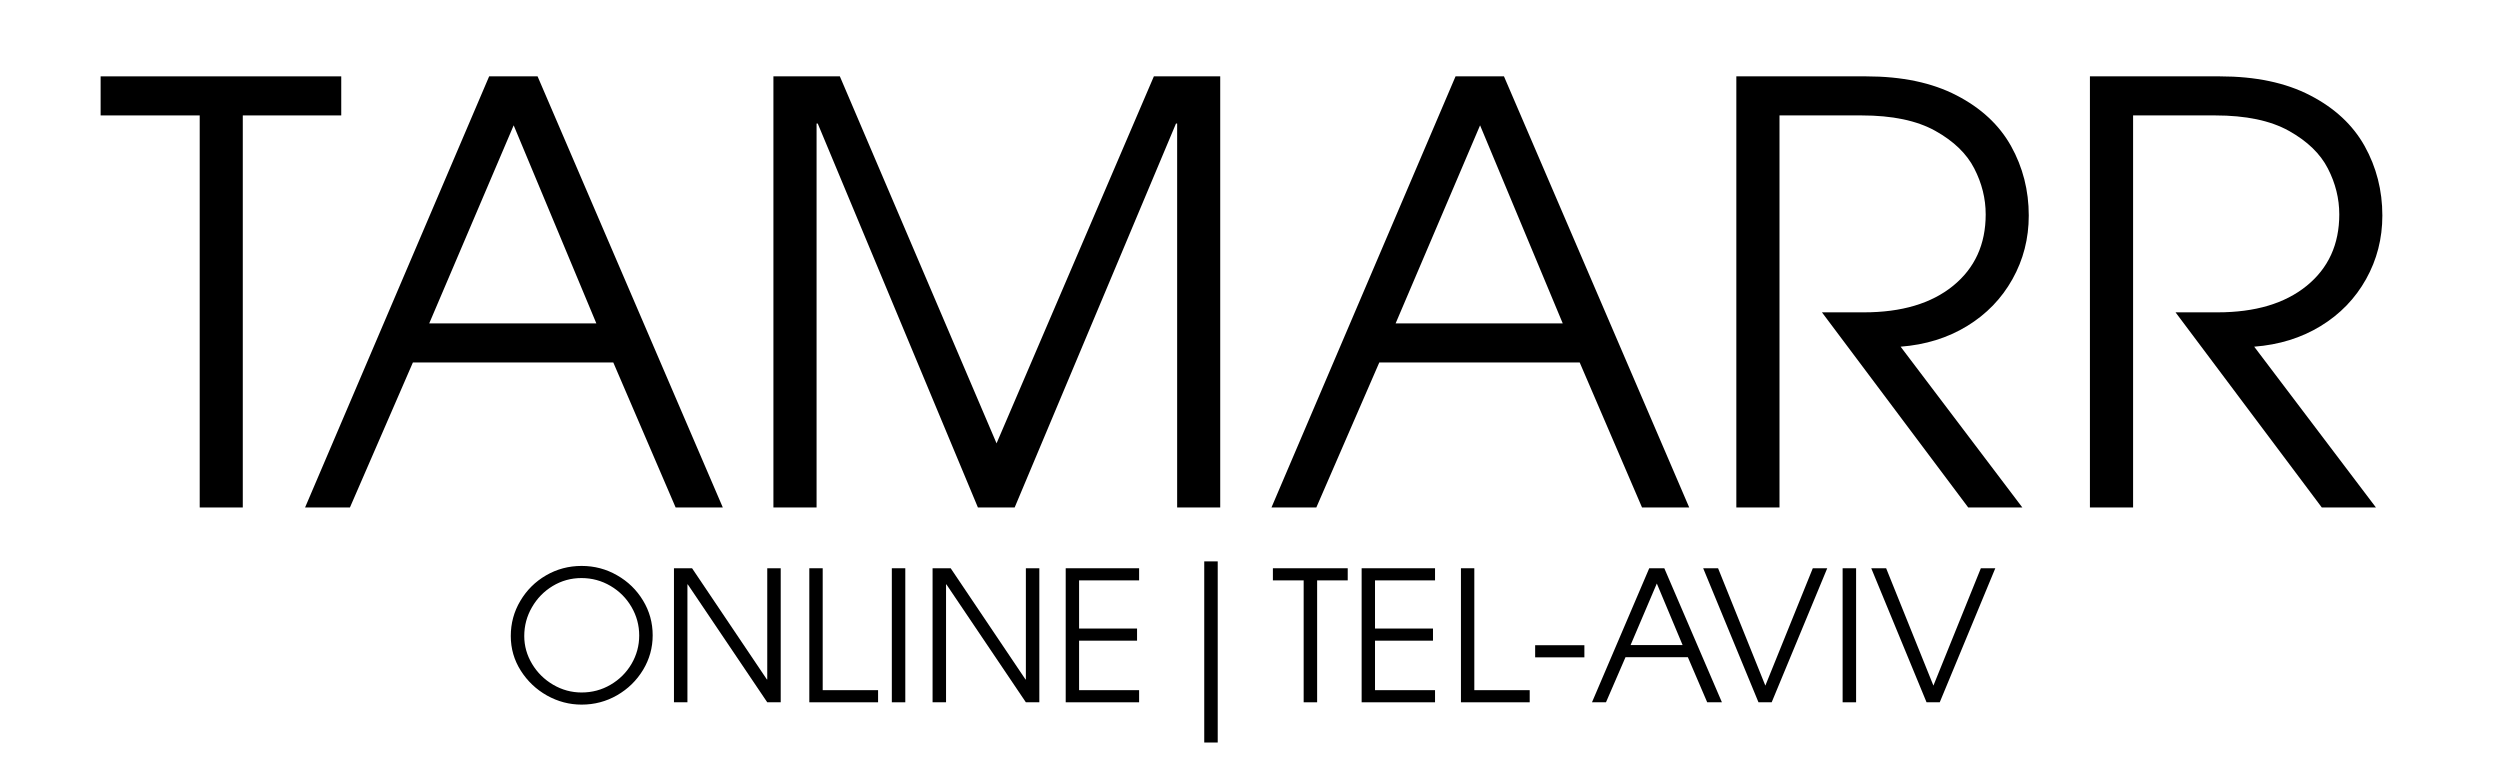
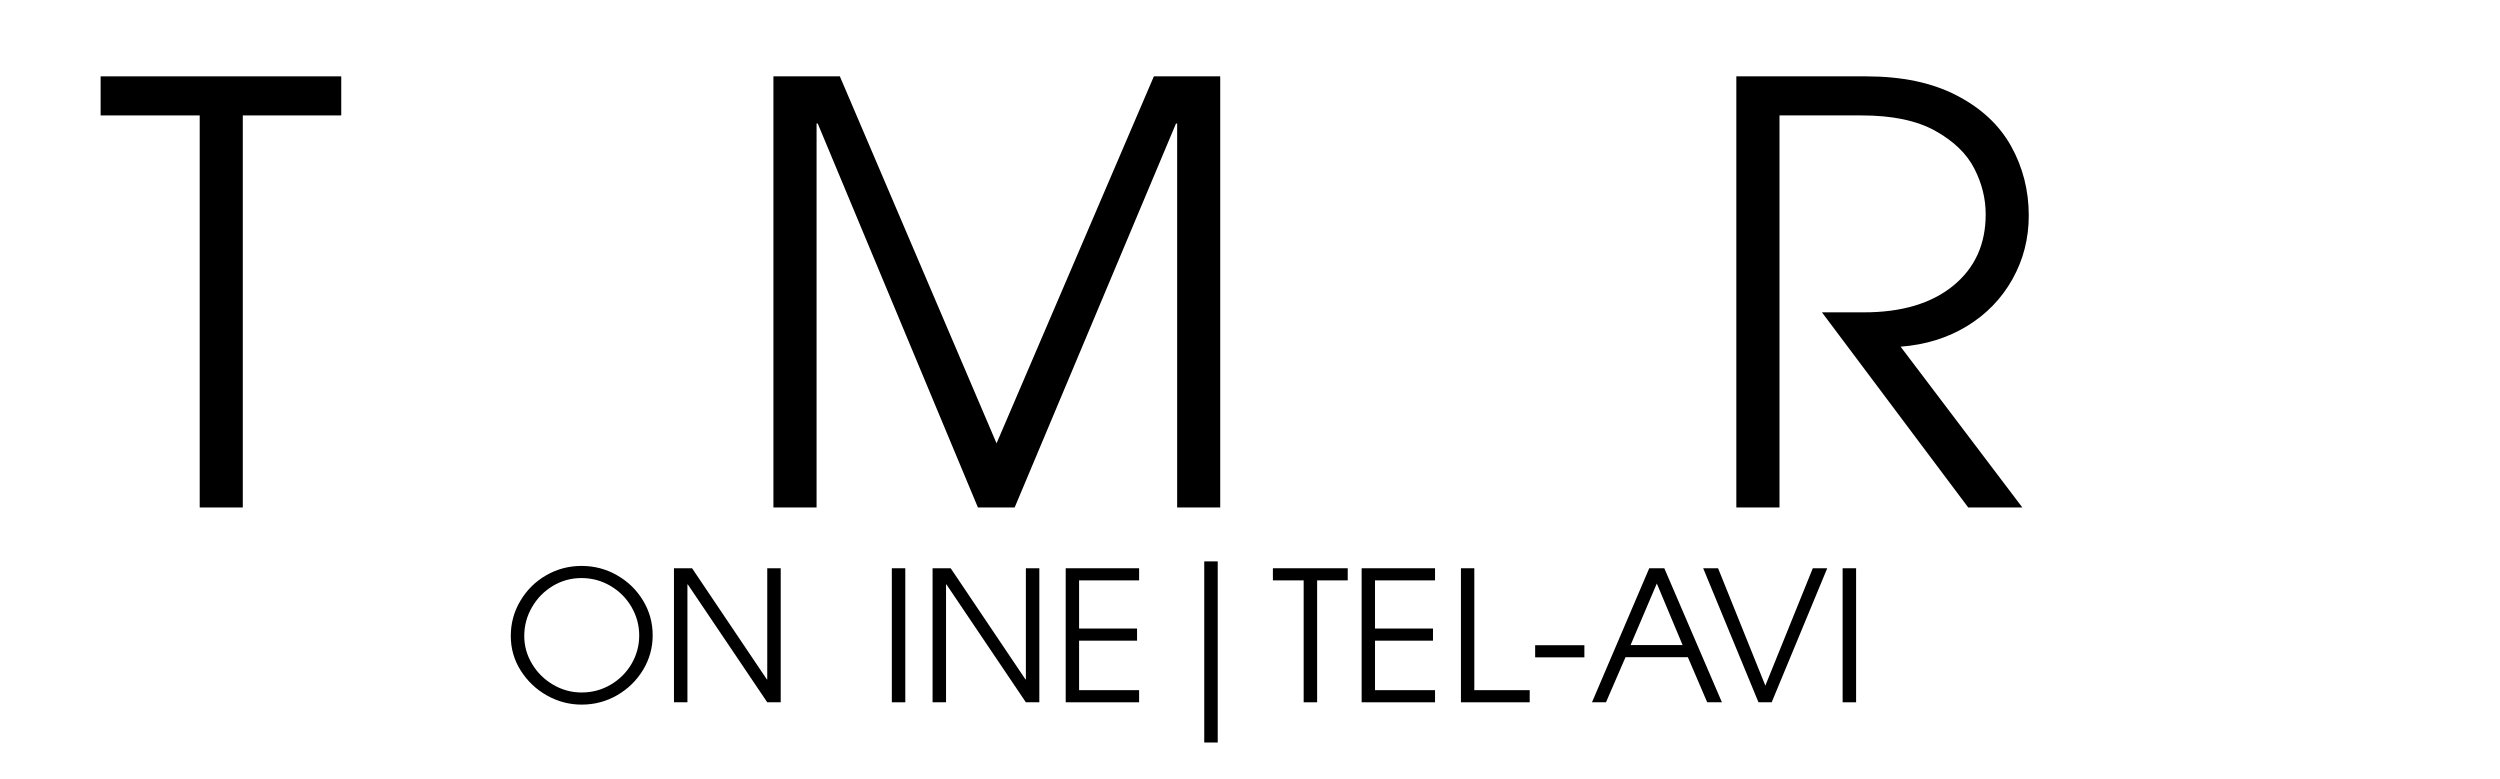
<svg xmlns="http://www.w3.org/2000/svg" version="1.2" preserveAspectRatio="xMidYMid meet" height="182" viewBox="0 0 438 136.5" zoomAndPan="magnify" width="584">
  <defs />
  <g id="52a1a4471d">
    <g style="fill:#000000;fill-opacity:1;">
      <g transform="translate(17.02, 88.91)">
        <path d="M 0.609 -68.688 L 0.609 -75.531 L 42.766 -75.531 L 42.766 -68.688 L 25.516 -68.688 L 25.516 0 L 17.969 0 L 17.969 -68.688 Z M 0.609 -68.688" style="stroke:none" />
      </g>
    </g>
    <g style="fill:#000000;fill-opacity:1;">
      <g transform="translate(52.23, 88.91)">
-         <path d="M 20.109 -25.406 L 9.078 0 L 1.219 0 L 33.469 -75.531 L 41.953 -75.531 L 74.406 0 L 66.141 0 L 55.219 -25.406 Z M 52.25 -32.25 L 37.766 -66.953 L 22.969 -32.25 Z M 52.25 -32.25" style="stroke:none" />
-       </g>
+         </g>
    </g>
    <g style="fill:#000000;fill-opacity:1;">
      <g transform="translate(127.752, 88.91)">
        <path d="M 78.281 -67.266 L 50.016 0 L 43.578 0 L 15.516 -67.266 L 15.312 -67.266 L 15.312 0 L 7.75 0 L 7.75 -75.531 L 19.391 -75.531 L 46.844 -11.234 L 74.406 -75.531 L 86.031 -75.531 L 86.031 0 L 78.484 0 L 78.484 -67.266 Z M 78.281 -67.266" style="stroke:none" />
      </g>
    </g>
    <g style="fill:#000000;fill-opacity:1;">
      <g transform="translate(221.543, 88.91)">
-         <path d="M 20.109 -25.406 L 9.078 0 L 1.219 0 L 33.469 -75.531 L 41.953 -75.531 L 74.406 0 L 66.141 0 L 55.219 -25.406 Z M 52.25 -32.25 L 37.766 -66.953 L 22.969 -32.25 Z M 52.25 -32.25" style="stroke:none" />
-       </g>
+         </g>
    </g>
    <g style="fill:#000000;fill-opacity:1;">
      <g transform="translate(297.065, 88.91)">
        <path d="M 29.5 -34.188 C 36.094 -34.188 41.297 -35.734 45.109 -38.828 C 48.922 -41.93 50.828 -46.102 50.828 -51.344 C 50.828 -54.125 50.16 -56.805 48.828 -59.391 C 47.504 -61.984 45.227 -64.18 42 -65.984 C 38.77 -67.785 34.469 -68.688 29.094 -68.688 L 14.703 -68.688 L 14.703 0 L 7.141 0 L 7.141 -75.531 L 29.906 -75.531 C 36.164 -75.531 41.438 -74.422 45.719 -72.203 C 50.008 -69.992 53.191 -67.035 55.266 -63.328 C 57.336 -59.617 58.375 -55.555 58.375 -51.141 C 58.375 -47.117 57.422 -43.406 55.516 -40 C 53.617 -36.602 50.969 -33.863 47.562 -31.781 C 44.156 -29.707 40.273 -28.504 35.922 -28.172 L 57.25 0 L 47.766 0 L 22.141 -34.188 Z M 29.5 -34.188" style="stroke:none" />
      </g>
    </g>
    <g style="fill:#000000;fill-opacity:1;">
      <g transform="translate(359.014, 88.91)">
-         <path d="M 29.5 -34.188 C 36.094 -34.188 41.297 -35.734 45.109 -38.828 C 48.922 -41.93 50.828 -46.102 50.828 -51.344 C 50.828 -54.125 50.16 -56.805 48.828 -59.391 C 47.504 -61.984 45.227 -64.18 42 -65.984 C 38.77 -67.785 34.469 -68.688 29.094 -68.688 L 14.703 -68.688 L 14.703 0 L 7.141 0 L 7.141 -75.531 L 29.906 -75.531 C 36.164 -75.531 41.438 -74.422 45.719 -72.203 C 50.008 -69.992 53.191 -67.035 55.266 -63.328 C 57.336 -59.617 58.375 -55.555 58.375 -51.141 C 58.375 -47.117 57.422 -43.406 55.516 -40 C 53.617 -36.602 50.969 -33.863 47.562 -31.781 C 44.156 -29.707 40.273 -28.504 35.922 -28.172 L 57.25 0 L 47.766 0 L 22.141 -34.188 Z M 29.5 -34.188" style="stroke:none" />
-       </g>
+         </g>
    </g>
    <g style="fill:#000000;fill-opacity:1;">
      <g transform="translate(88.13, 123.042)">
        <path d="M 13.766 0.406 C 11.629 0.406 9.609 -0.125 7.703 -1.188 C 5.805 -2.258 4.273 -3.711 3.109 -5.547 C 1.941 -7.391 1.359 -9.41 1.359 -11.609 C 1.359 -13.836 1.914 -15.891 3.031 -17.766 C 4.145 -19.648 5.645 -21.141 7.531 -22.234 C 9.426 -23.336 11.504 -23.891 13.766 -23.891 C 16.016 -23.891 18.086 -23.344 19.984 -22.25 C 21.891 -21.164 23.406 -19.691 24.531 -17.828 C 25.656 -15.973 26.219 -13.941 26.219 -11.734 C 26.219 -9.555 25.656 -7.535 24.531 -5.672 C 23.406 -3.816 21.891 -2.336 19.984 -1.234 C 18.086 -0.141 16.016 0.406 13.766 0.406 Z M 13.734 -21.766 C 11.922 -21.766 10.242 -21.301 8.703 -20.375 C 7.172 -19.445 5.957 -18.203 5.062 -16.641 C 4.164 -15.086 3.719 -13.41 3.719 -11.609 C 3.719 -9.879 4.176 -8.25 5.094 -6.719 C 6.008 -5.195 7.238 -3.984 8.781 -3.078 C 10.332 -2.172 11.992 -1.719 13.766 -1.719 C 15.609 -1.719 17.301 -2.172 18.844 -3.078 C 20.395 -3.984 21.617 -5.203 22.516 -6.734 C 23.41 -8.273 23.859 -9.93 23.859 -11.703 C 23.859 -13.484 23.41 -15.145 22.516 -16.688 C 21.617 -18.238 20.391 -19.473 18.828 -20.391 C 17.273 -21.305 15.578 -21.766 13.734 -21.766 Z M 13.734 -21.766" style="stroke:none" />
      </g>
    </g>
    <g style="fill:#000000;fill-opacity:1;">
      <g transform="translate(115.703, 123.042)">
        <path d="M 4.734 -20.656 L 4.734 0 L 2.375 0 L 2.375 -23.484 L 5.547 -23.484 L 18.656 -4 L 18.719 -4 L 18.719 -23.484 L 21.078 -23.484 L 21.078 0 L 18.719 0 L 4.797 -20.656 Z M 4.734 -20.656" style="stroke:none" />
      </g>
    </g>
    <g style="fill:#000000;fill-opacity:1;">
      <g transform="translate(139.183, 123.042)">
-         <path d="M 4.953 -23.484 L 4.953 -2.125 L 14.656 -2.125 L 14.656 0 L 2.609 0 L 2.609 -23.484 Z M 4.953 -23.484" style="stroke:none" />
-       </g>
+         </g>
    </g>
    <g style="fill:#000000;fill-opacity:1;">
      <g transform="translate(153.842, 123.042)">
        <path d="M 4.766 -23.484 L 4.766 0 L 2.406 0 L 2.406 -23.484 Z M 4.766 -23.484" style="stroke:none" />
      </g>
    </g>
    <g style="fill:#000000;fill-opacity:1;">
      <g transform="translate(161.013, 123.042)">
        <path d="M 4.734 -20.656 L 4.734 0 L 2.375 0 L 2.375 -23.484 L 5.547 -23.484 L 18.656 -4 L 18.719 -4 L 18.719 -23.484 L 21.078 -23.484 L 21.078 0 L 18.719 0 L 4.797 -20.656 Z M 4.734 -20.656" style="stroke:none" />
      </g>
    </g>
    <g style="fill:#000000;fill-opacity:1;">
      <g transform="translate(184.493, 123.042)">
        <path d="M 15.078 -23.484 L 15.078 -21.359 L 4.562 -21.359 L 4.562 -12.922 L 14.719 -12.922 L 14.719 -10.797 L 4.562 -10.797 L 4.562 -2.125 L 15.078 -2.125 L 15.078 0 L 2.219 0 L 2.219 -23.484 Z M 15.078 -23.484" style="stroke:none" />
      </g>
    </g>
    <g style="fill:#000000;fill-opacity:1;">
      <g transform="translate(201.5, 123.042)">
        <path d="M 11.844 -24.688 L 11.844 7.047 L 9.484 7.047 L 9.484 -24.688 Z M 11.844 -24.688" style="stroke:none" />
      </g>
    </g>
    <g style="fill:#000000;fill-opacity:1;">
      <g transform="translate(222.823, 123.042)">
        <path d="M 0.188 -21.359 L 0.188 -23.484 L 13.297 -23.484 L 13.297 -21.359 L 7.938 -21.359 L 7.938 0 L 5.578 0 L 5.578 -21.359 Z M 0.188 -21.359" style="stroke:none" />
      </g>
    </g>
    <g style="fill:#000000;fill-opacity:1;">
      <g transform="translate(236.34, 123.042)">
        <path d="M 15.078 -23.484 L 15.078 -21.359 L 4.562 -21.359 L 4.562 -12.922 L 14.719 -12.922 L 14.719 -10.797 L 4.562 -10.797 L 4.562 -2.125 L 15.078 -2.125 L 15.078 0 L 2.219 0 L 2.219 -23.484 Z M 15.078 -23.484" style="stroke:none" />
      </g>
    </g>
    <g style="fill:#000000;fill-opacity:1;">
      <g transform="translate(253.347, 123.042)">
        <path d="M 4.953 -23.484 L 4.953 -2.125 L 14.656 -2.125 L 14.656 0 L 2.609 0 L 2.609 -23.484 Z M 4.953 -23.484" style="stroke:none" />
      </g>
    </g>
    <g style="fill:#000000;fill-opacity:1;">
      <g transform="translate(268.006, 123.042)">
        <path d="M 9.578 -10 L 9.578 -7.875 L 0.953 -7.875 L 0.953 -10 Z M 9.578 -10" style="stroke:none" />
      </g>
    </g>
    <g style="fill:#000000;fill-opacity:1;">
      <g transform="translate(278.54, 123.042)">
        <path d="M 6.25 -7.906 L 2.828 0 L 0.375 0 L 10.406 -23.484 L 13.047 -23.484 L 23.141 0 L 20.562 0 L 17.172 -7.906 Z M 16.25 -10.031 L 11.734 -20.812 L 7.141 -10.031 Z M 16.25 -10.031" style="stroke:none" />
      </g>
    </g>
    <g style="fill:#000000;fill-opacity:1;">
      <g transform="translate(298.148, 123.042)">
        <path d="M 2.859 -23.484 L 11.141 -2.922 L 19.453 -23.484 L 21.984 -23.484 L 12.25 0 L 9.938 0 L 0.25 -23.484 Z M 2.859 -23.484" style="stroke:none" />
      </g>
    </g>
    <g style="fill:#000000;fill-opacity:1;">
      <g transform="translate(320.422, 123.042)">
        <path d="M 4.766 -23.484 L 4.766 0 L 2.406 0 L 2.406 -23.484 Z M 4.766 -23.484" style="stroke:none" />
      </g>
    </g>
    <g style="fill:#000000;fill-opacity:1;">
      <g transform="translate(327.593, 123.042)">
-         <path d="M 2.859 -23.484 L 11.141 -2.922 L 19.453 -23.484 L 21.984 -23.484 L 12.25 0 L 9.938 0 L 0.25 -23.484 Z M 2.859 -23.484" style="stroke:none" />
-       </g>
+         </g>
    </g>
  </g>
</svg>